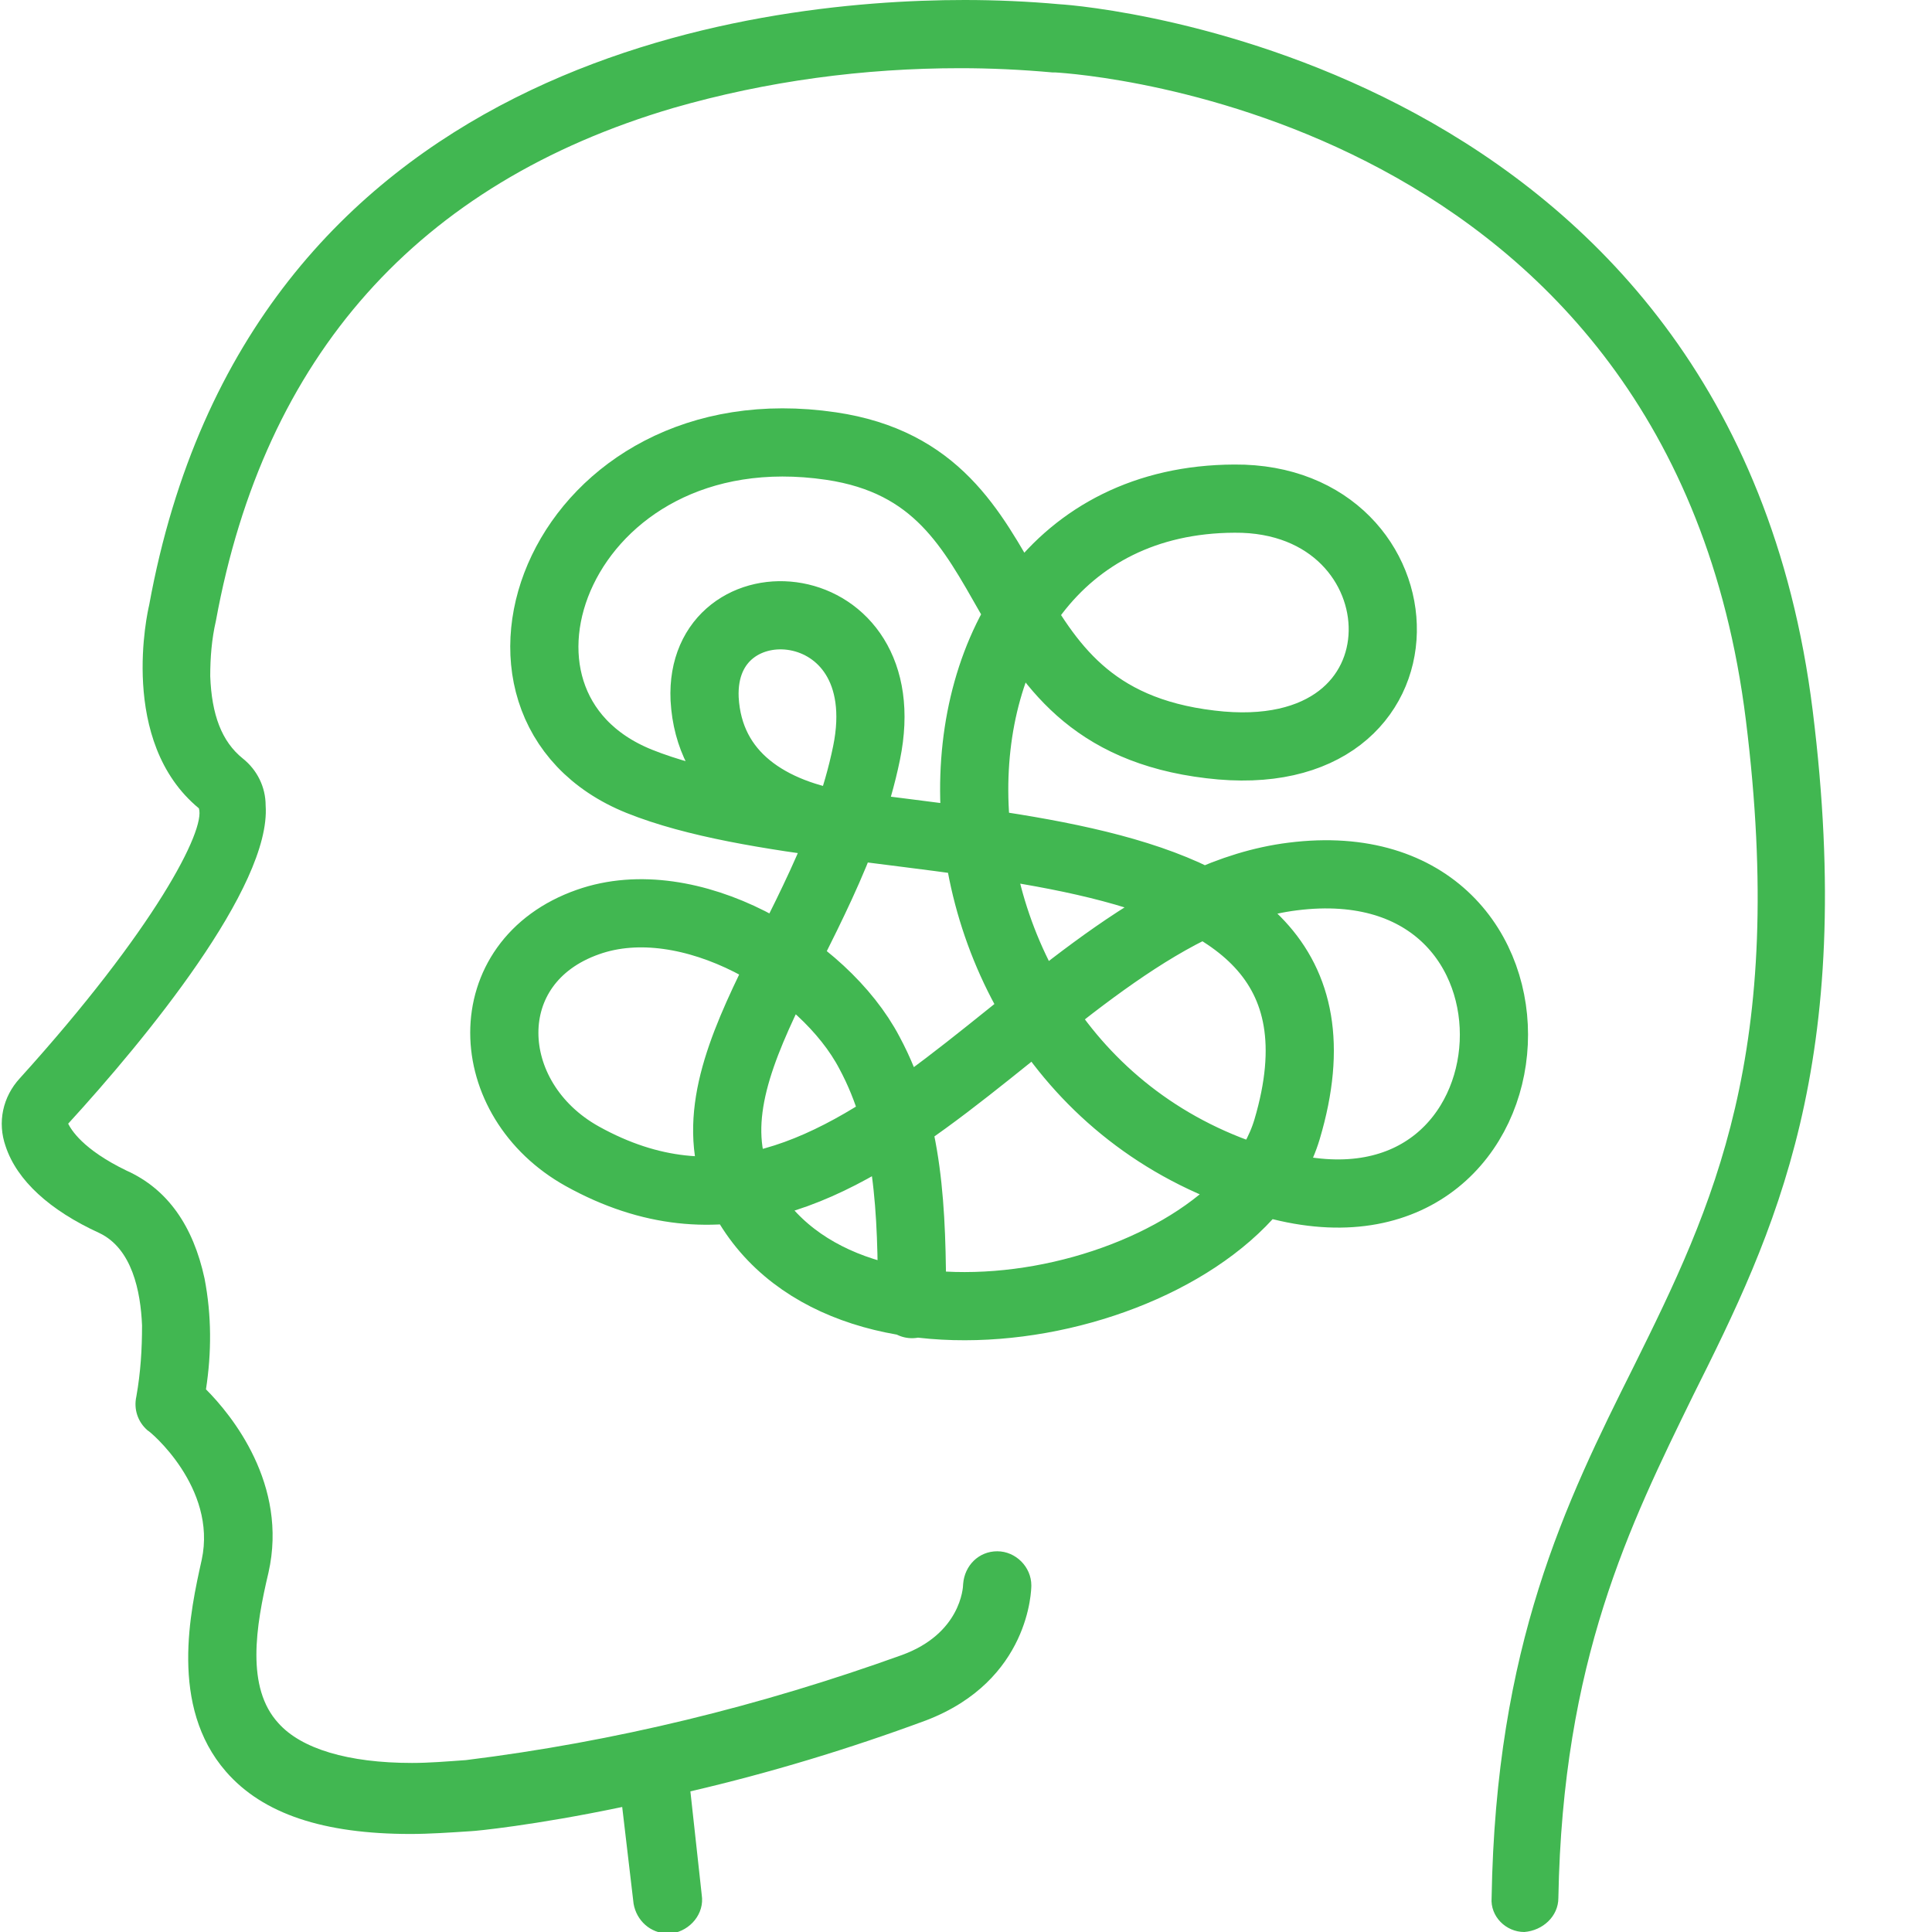
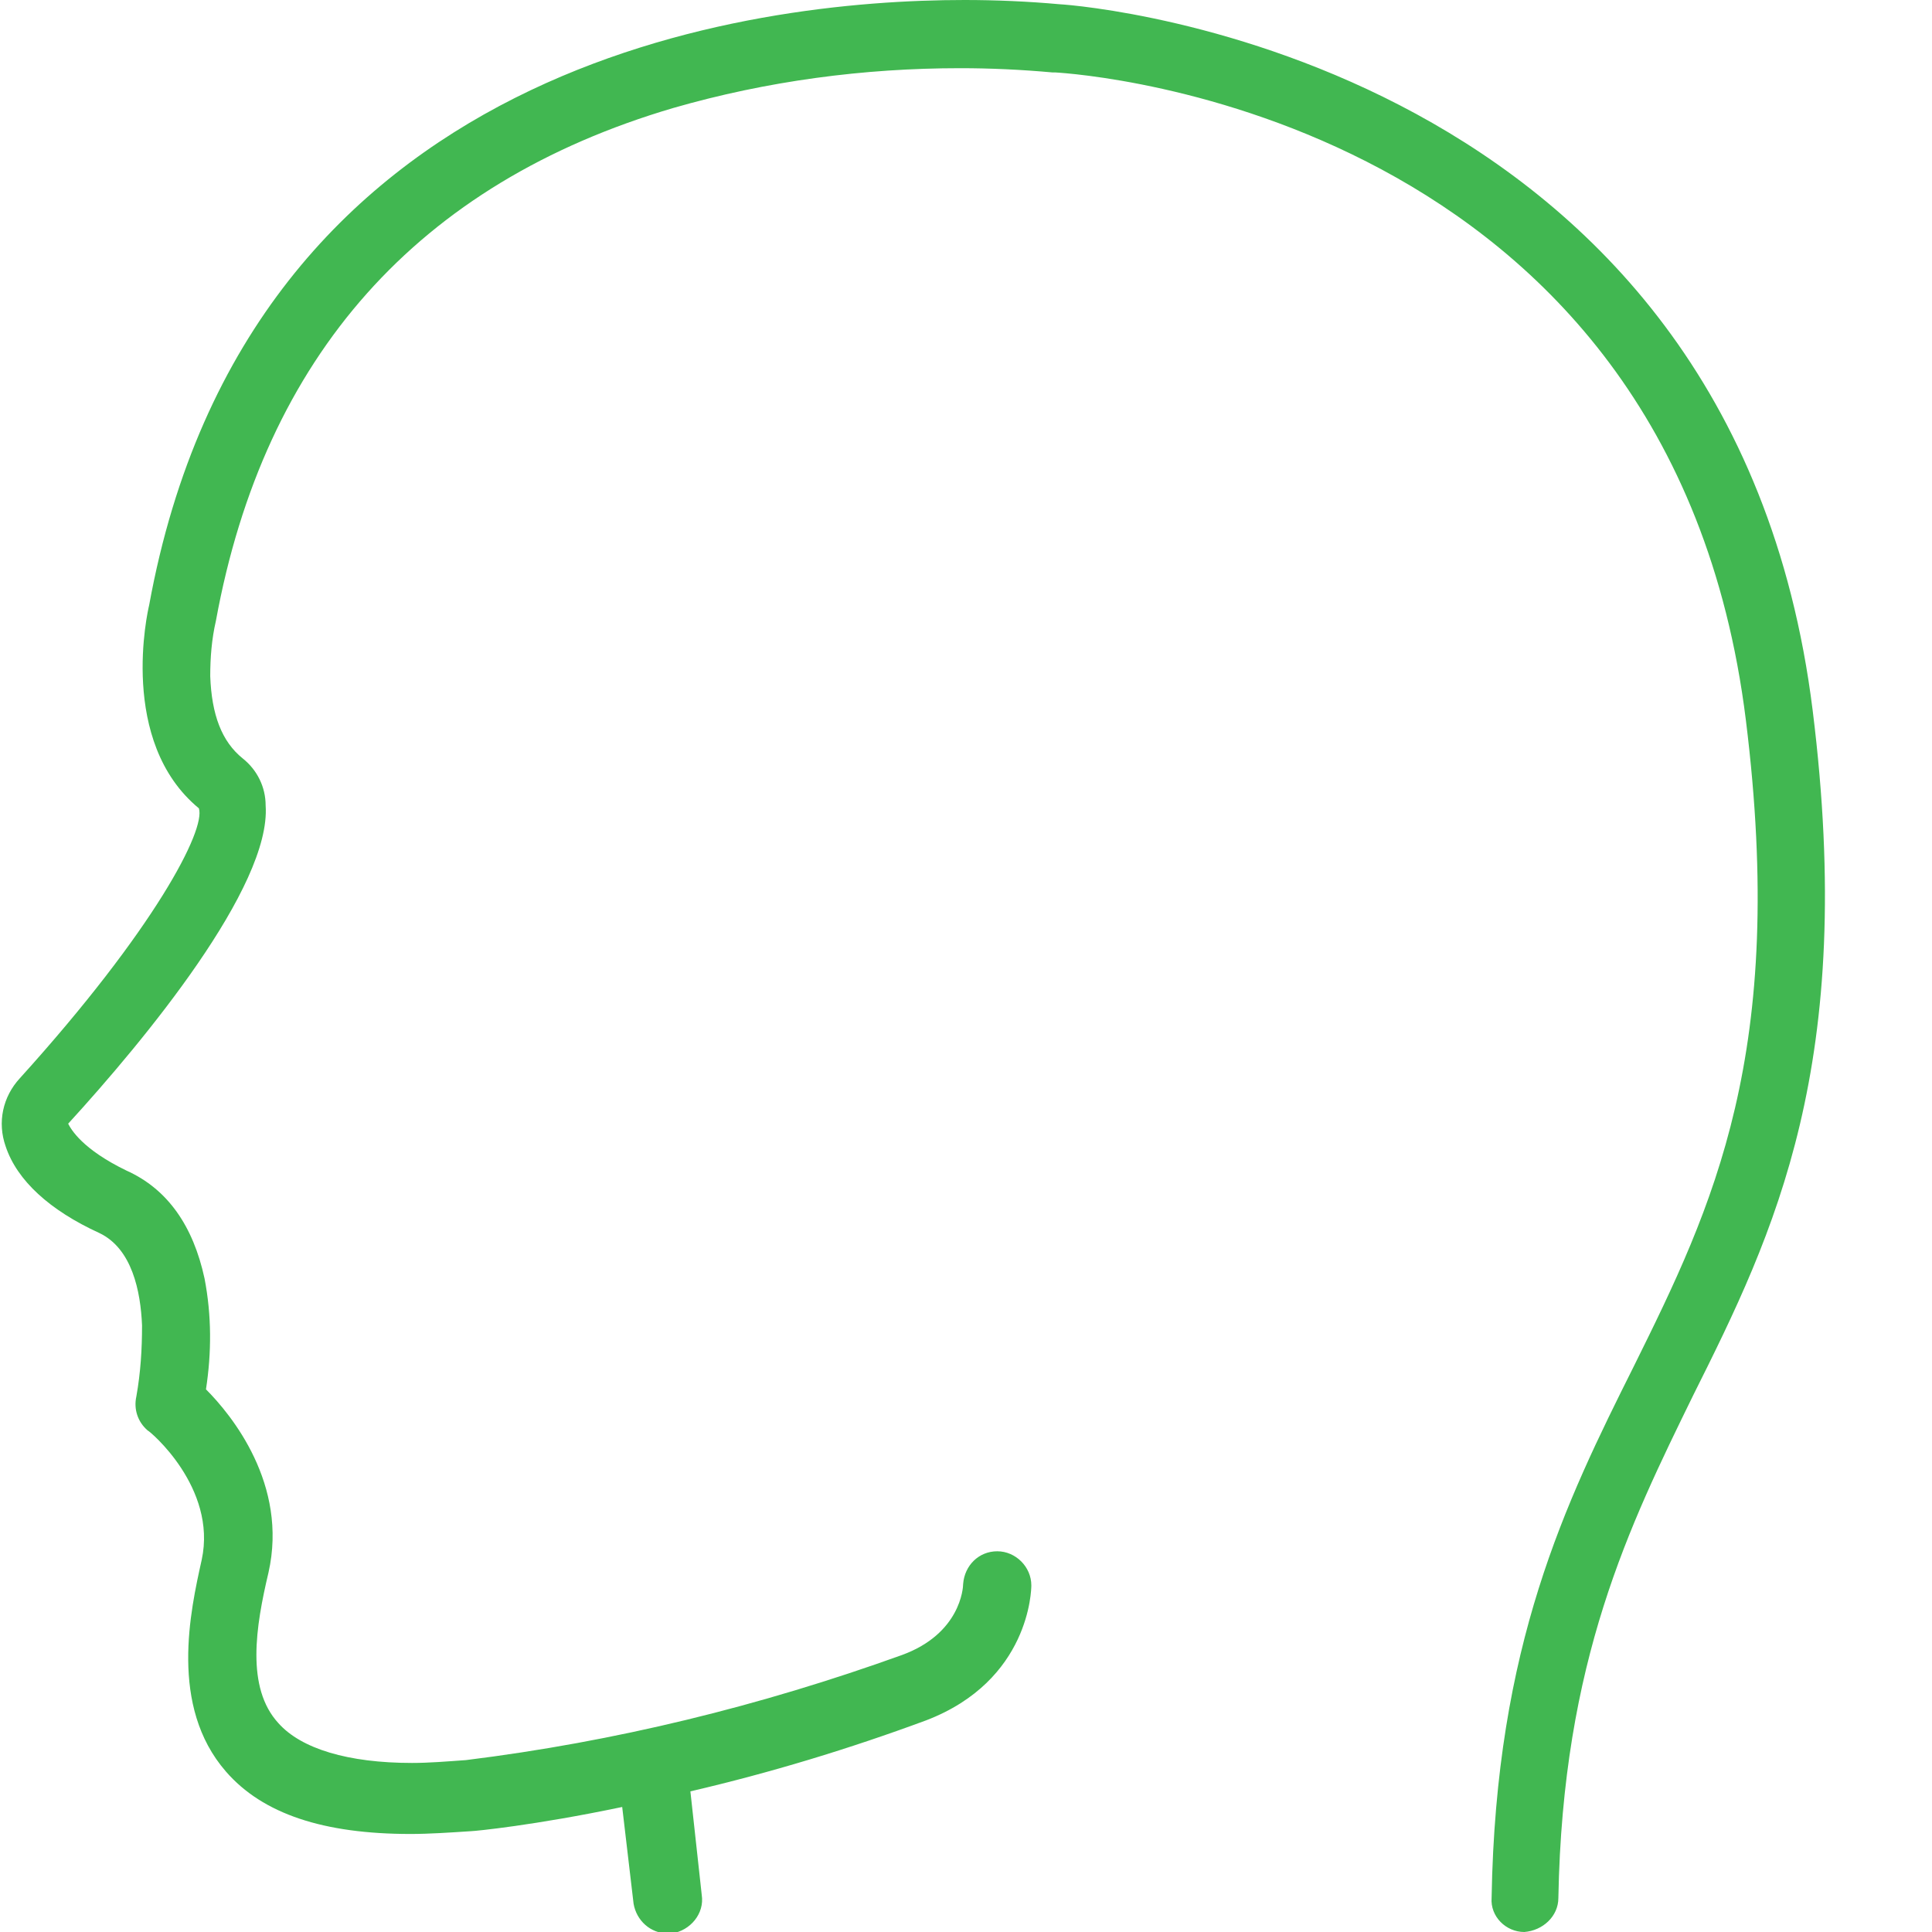
<svg xmlns="http://www.w3.org/2000/svg" version="1.1" x="0px" y="0px" viewBox="0 0 136 136" style="enable-background:new 0 0 136 136;" xml:space="preserve">
  <style type="text/css">
	.st0{display:none;}
	.st1{display:inline;}
	.st2{fill:none;stroke:#41B751;stroke-width:3.354;stroke-linecap:round;stroke-linejoin:round;stroke-miterlimit:10;}
	.st3{fill:none;stroke:#41B751;stroke-width:3;stroke-linecap:round;stroke-linejoin:round;stroke-miterlimit:10;}
	.st4{fill:none;stroke:#41B751;stroke-width:2.236;stroke-linecap:round;stroke-linejoin:round;stroke-miterlimit:10;}
	
		.st5{display:inline;fill:none;stroke:#41B751;stroke-width:2.236;stroke-linecap:round;stroke-linejoin:round;stroke-miterlimit:10;}
	.st6{fill:none;stroke:#41B751;stroke-width:5.921;stroke-linecap:round;stroke-linejoin:round;stroke-miterlimit:10;}
	.st7{fill:none;stroke:#41B751;stroke-width:5.921;stroke-linecap:square;stroke-linejoin:round;stroke-miterlimit:10;}
	.st8{fill:none;stroke:#41B751;stroke-width:4;stroke-linecap:round;stroke-linejoin:round;stroke-miterlimit:10;}
	.st9{fill:none;stroke:#41B751;stroke-width:4.8;stroke-linecap:round;stroke-linejoin:round;stroke-miterlimit:10;}
	.st10{fill:#41B751;}
	.st11{fill-rule:evenodd;clip-rule:evenodd;fill:#41B751;}
	.st12{fill-rule:evenodd;clip-rule:evenodd;fill:#41B751;stroke:#41B751;stroke-width:1.6;stroke-miterlimit:10;}
	.st13{fill:none;stroke:#41B751;stroke-width:5;stroke-linecap:round;stroke-linejoin:round;stroke-miterlimit:10;}
	.st14{fill:none;stroke:#41B751;stroke-width:2.745;stroke-linecap:round;stroke-linejoin:round;stroke-miterlimit:10;}
	.st15{fill:none;stroke:#41B751;stroke-width:4.783;stroke-linecap:round;stroke-linejoin:round;stroke-miterlimit:10;}
	.st16{fill:none;stroke:#41B751;stroke-width:4.939;stroke-linecap:round;stroke-linejoin:round;stroke-miterlimit:10;}
</style>
  <g id="圖層_2" class="st0">
</g>
  <g id="圖層_1">
    <g id="Group_13" transform="translate(-4.501)">
      <path id="Path_33" class="st10" d="M15,42.6C22,4.2,57.5,0,72.4,0c2.2,0,4.5,0.1,6.7,0.3c1.9,0.1,47.3,3.9,53,49.7    c3.1,24.9-2.7,36.8-8.4,48.2l0,0c-4.5,9.2-9.2,18.7-9.5,35.4c0,1.3-1.1,2.3-2.4,2.4h0c-1.3,0-2.4-1.1-2.3-2.4    c0.3-17.8,5.2-27.8,10-37.4v0c5.6-11.3,10.8-22.1,7.9-45.5C122.1,8,80.5,5.2,78.8,5.1c-0.1,0-0.1,0-0.2,0l0,0    c-2.2-0.2-4.4-0.3-6.5-0.3c-6.8,0-13.6,0.9-20.2,2.8c-18,5.3-28.8,17.5-32.2,36.1c-0.3,1.3-0.4,2.6-0.4,3.9    c0.1,2.7,0.8,4.6,2.3,5.8c1,0.8,1.6,2,1.6,3.3c0.4,5.7-8.5,16.5-13.9,22.4c0,0,0,0,0,0l0,0c0.2,0.4,1,1.8,4.1,3.3    c2.9,1.3,4.7,3.9,5.5,7.6c0.5,2.6,0.5,5.2,0.1,7.8c1.8,1.8,5.8,6.7,4.4,12.9c-0.9,3.8-1.6,8.1,0.7,10.6c1.6,1.8,4.9,2.8,9.4,2.8    c1.2,0,2.4-0.1,3.8-0.2h0c10.5-1.3,20.7-3.8,30.7-7.4c4.1-1.5,4.3-4.7,4.3-5c0.1-1.3,1.1-2.3,2.4-2.3c1.3,0,2.4,1.1,2.4,2.4    c0,0,0,0,0,0c0,0.3-0.1,6.7-7.4,9.5c-5.4,2-11,3.7-16.6,5l0.8,7.3c0.2,1.3-0.8,2.5-2.1,2.7c0,0,0,0,0,0c-0.1,0-0.2,0-0.3,0    c-1.2,0-2.2-0.9-2.4-2.1l-0.8-6.8c-6.2,1.3-10.4,1.7-10.6,1.7c-1.5,0.1-3,0.2-4.3,0.2c-6.1,0-10.4-1.4-13-4.4    c-4-4.6-2.5-11.3-1.7-14.9c1.1-5.1-3.7-9.1-3.8-9.1c-0.7-0.6-1-1.5-0.8-2.4c0.3-1.7,0.4-3.3,0.4-5c-0.1-2.4-0.7-5.4-3-6.5    c-3.5-1.6-5.8-3.7-6.6-6.1c-0.6-1.7-0.2-3.5,1-4.8c9.5-10.5,13.1-17.5,12.6-19C12.8,52.2,14.9,43,15,42.6z" />
    </g>
-     <path class="st9" d="M64.2,91.8c0-6.6-0.2-12.5-3-17.7C58,68,48.5,62.4,41.4,64.9c-8,2.8-7.6,12.5-0.4,16.5   c19.3,10.7,32.4-17.5,50-19.7c19.8-2.5,18.2,26.5-0.8,21.8c-28.1-7-28.4-48.3-3.3-48.4c13.7-0.1,14.7,19.3-1.7,17.3   c-16.9-2-11.8-18.8-26.7-21c-19-2.8-26.9,18.2-13.5,23.6c15.7,6.3,52.7,0.6,45.6,24.5c-3.6,12-30.1,18.1-37.9,5.4   c-5.5-9,5.6-18.7,8.3-31.9c2.4-11.7-11.8-12.6-11.4-3.8c0.3,5.4,4.6,8.1,9.9,8.9" />
  </g>
</svg>